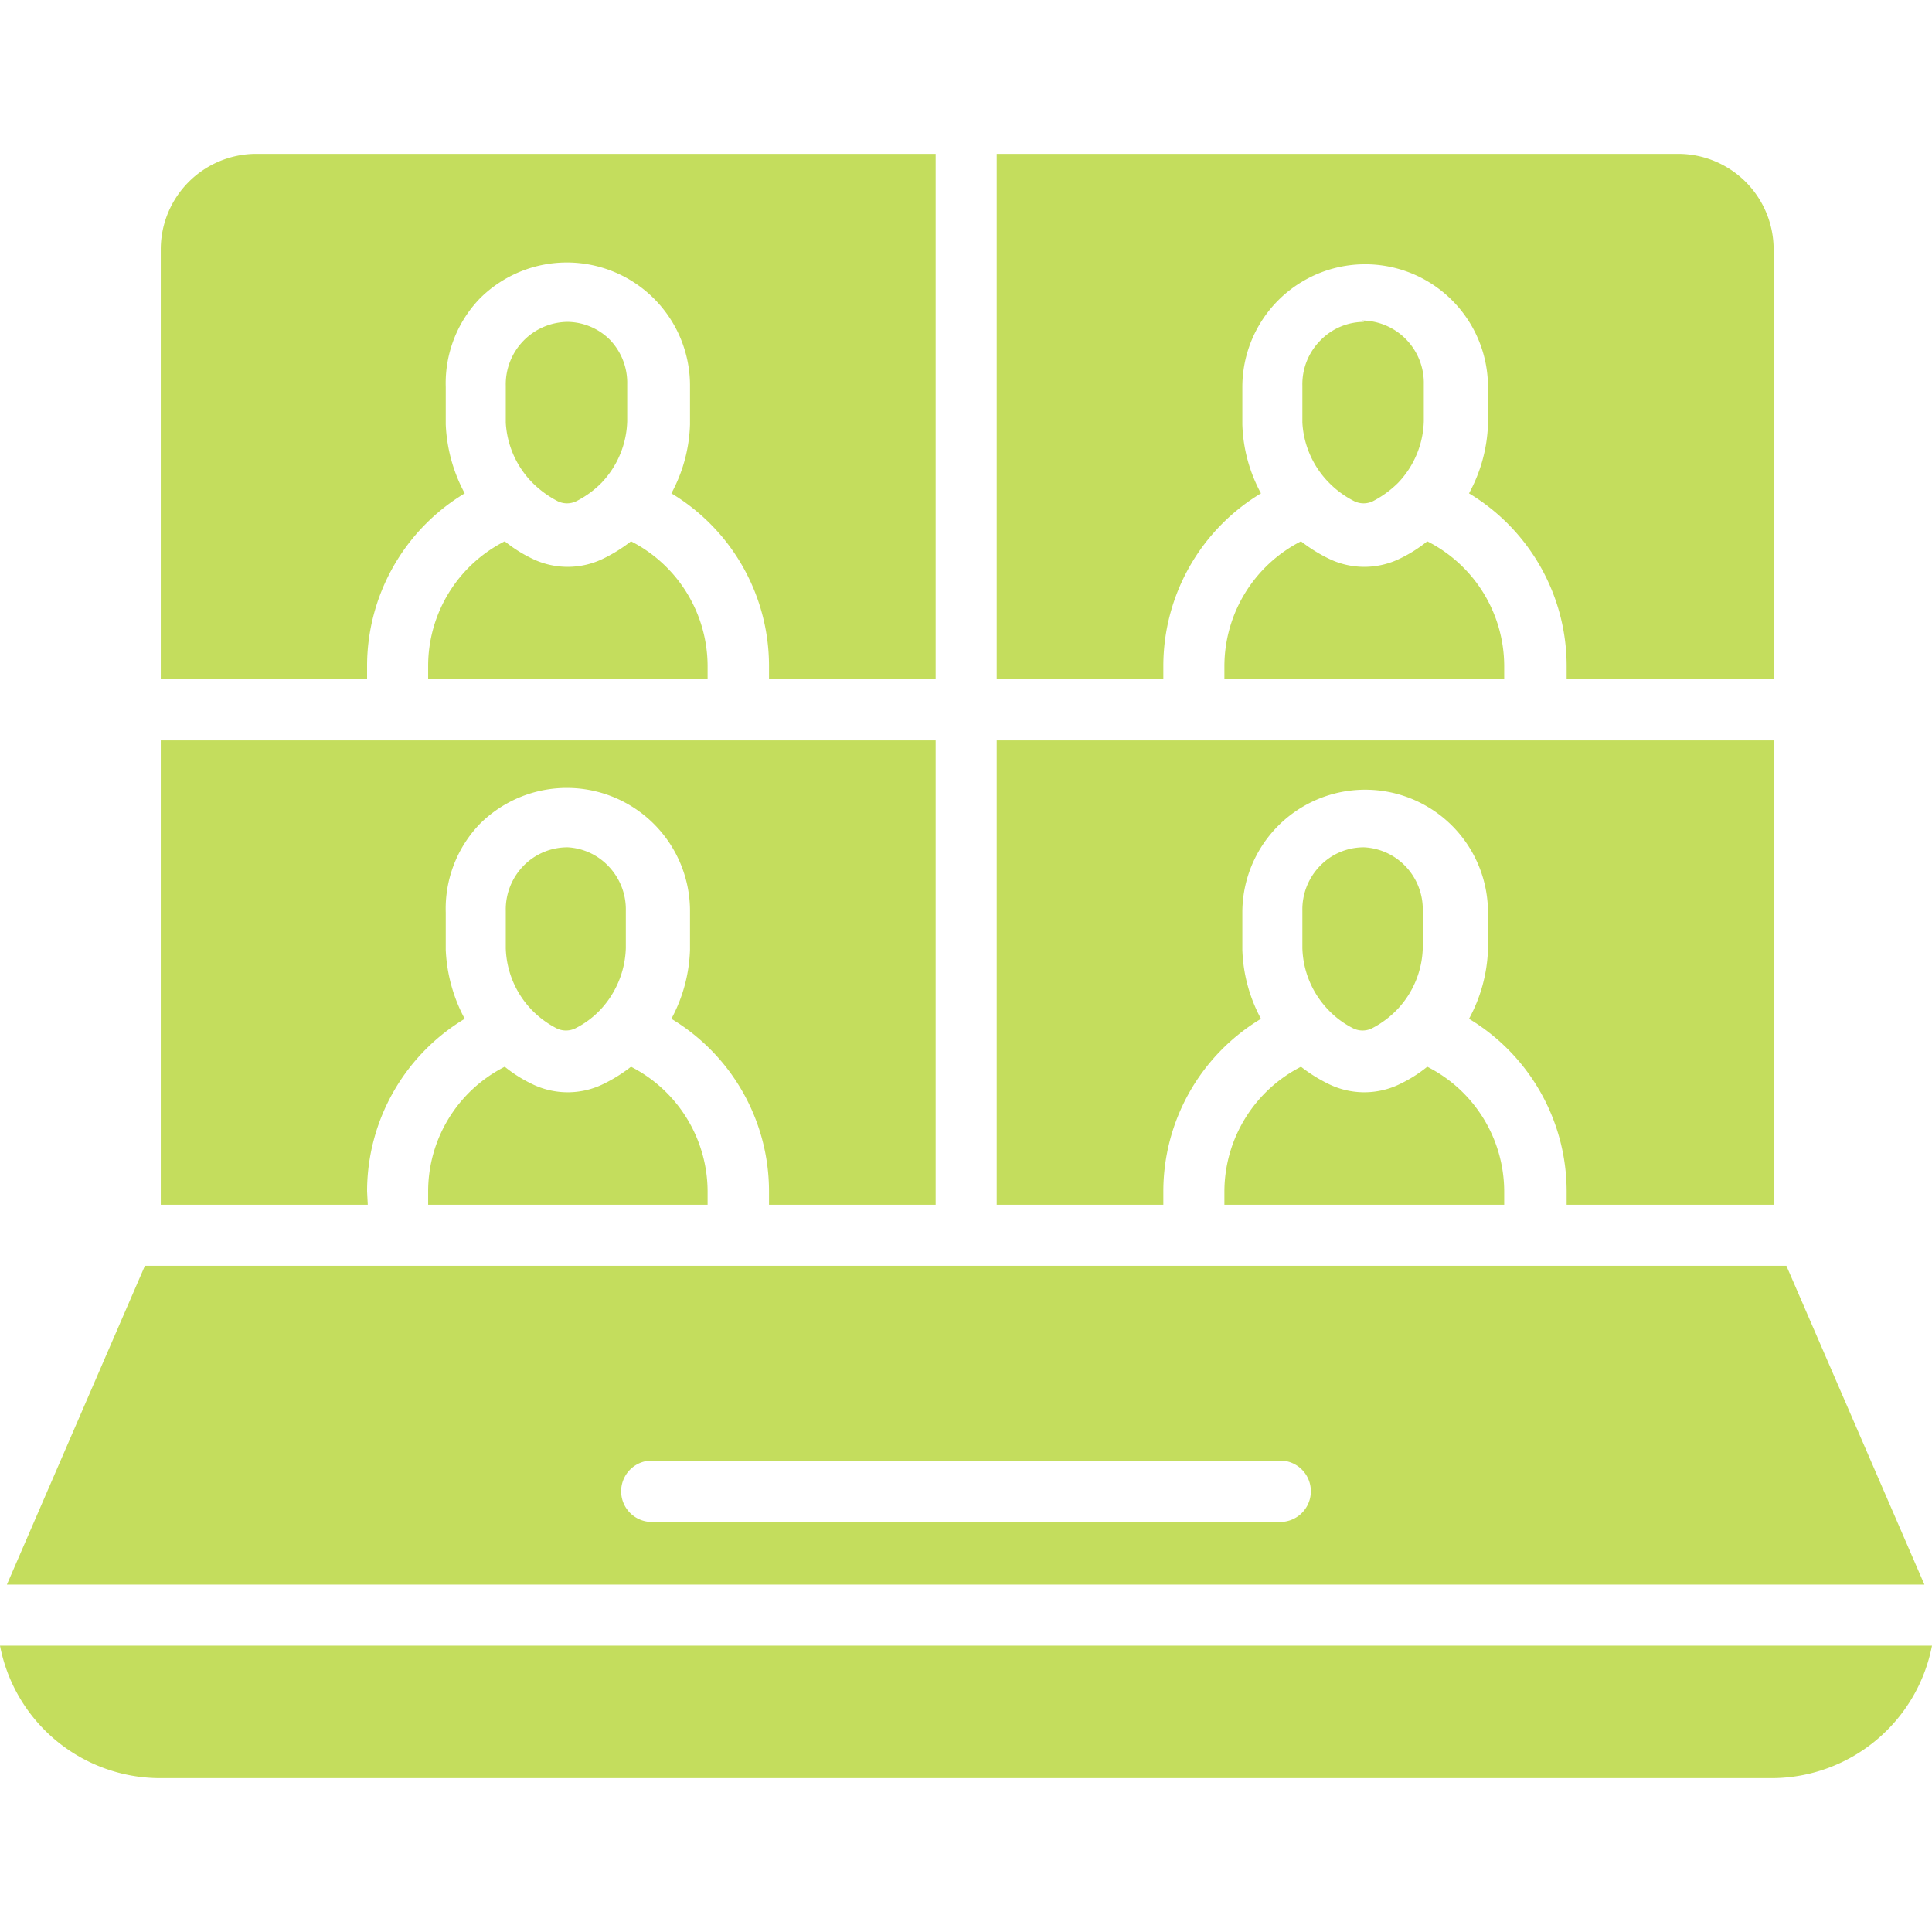
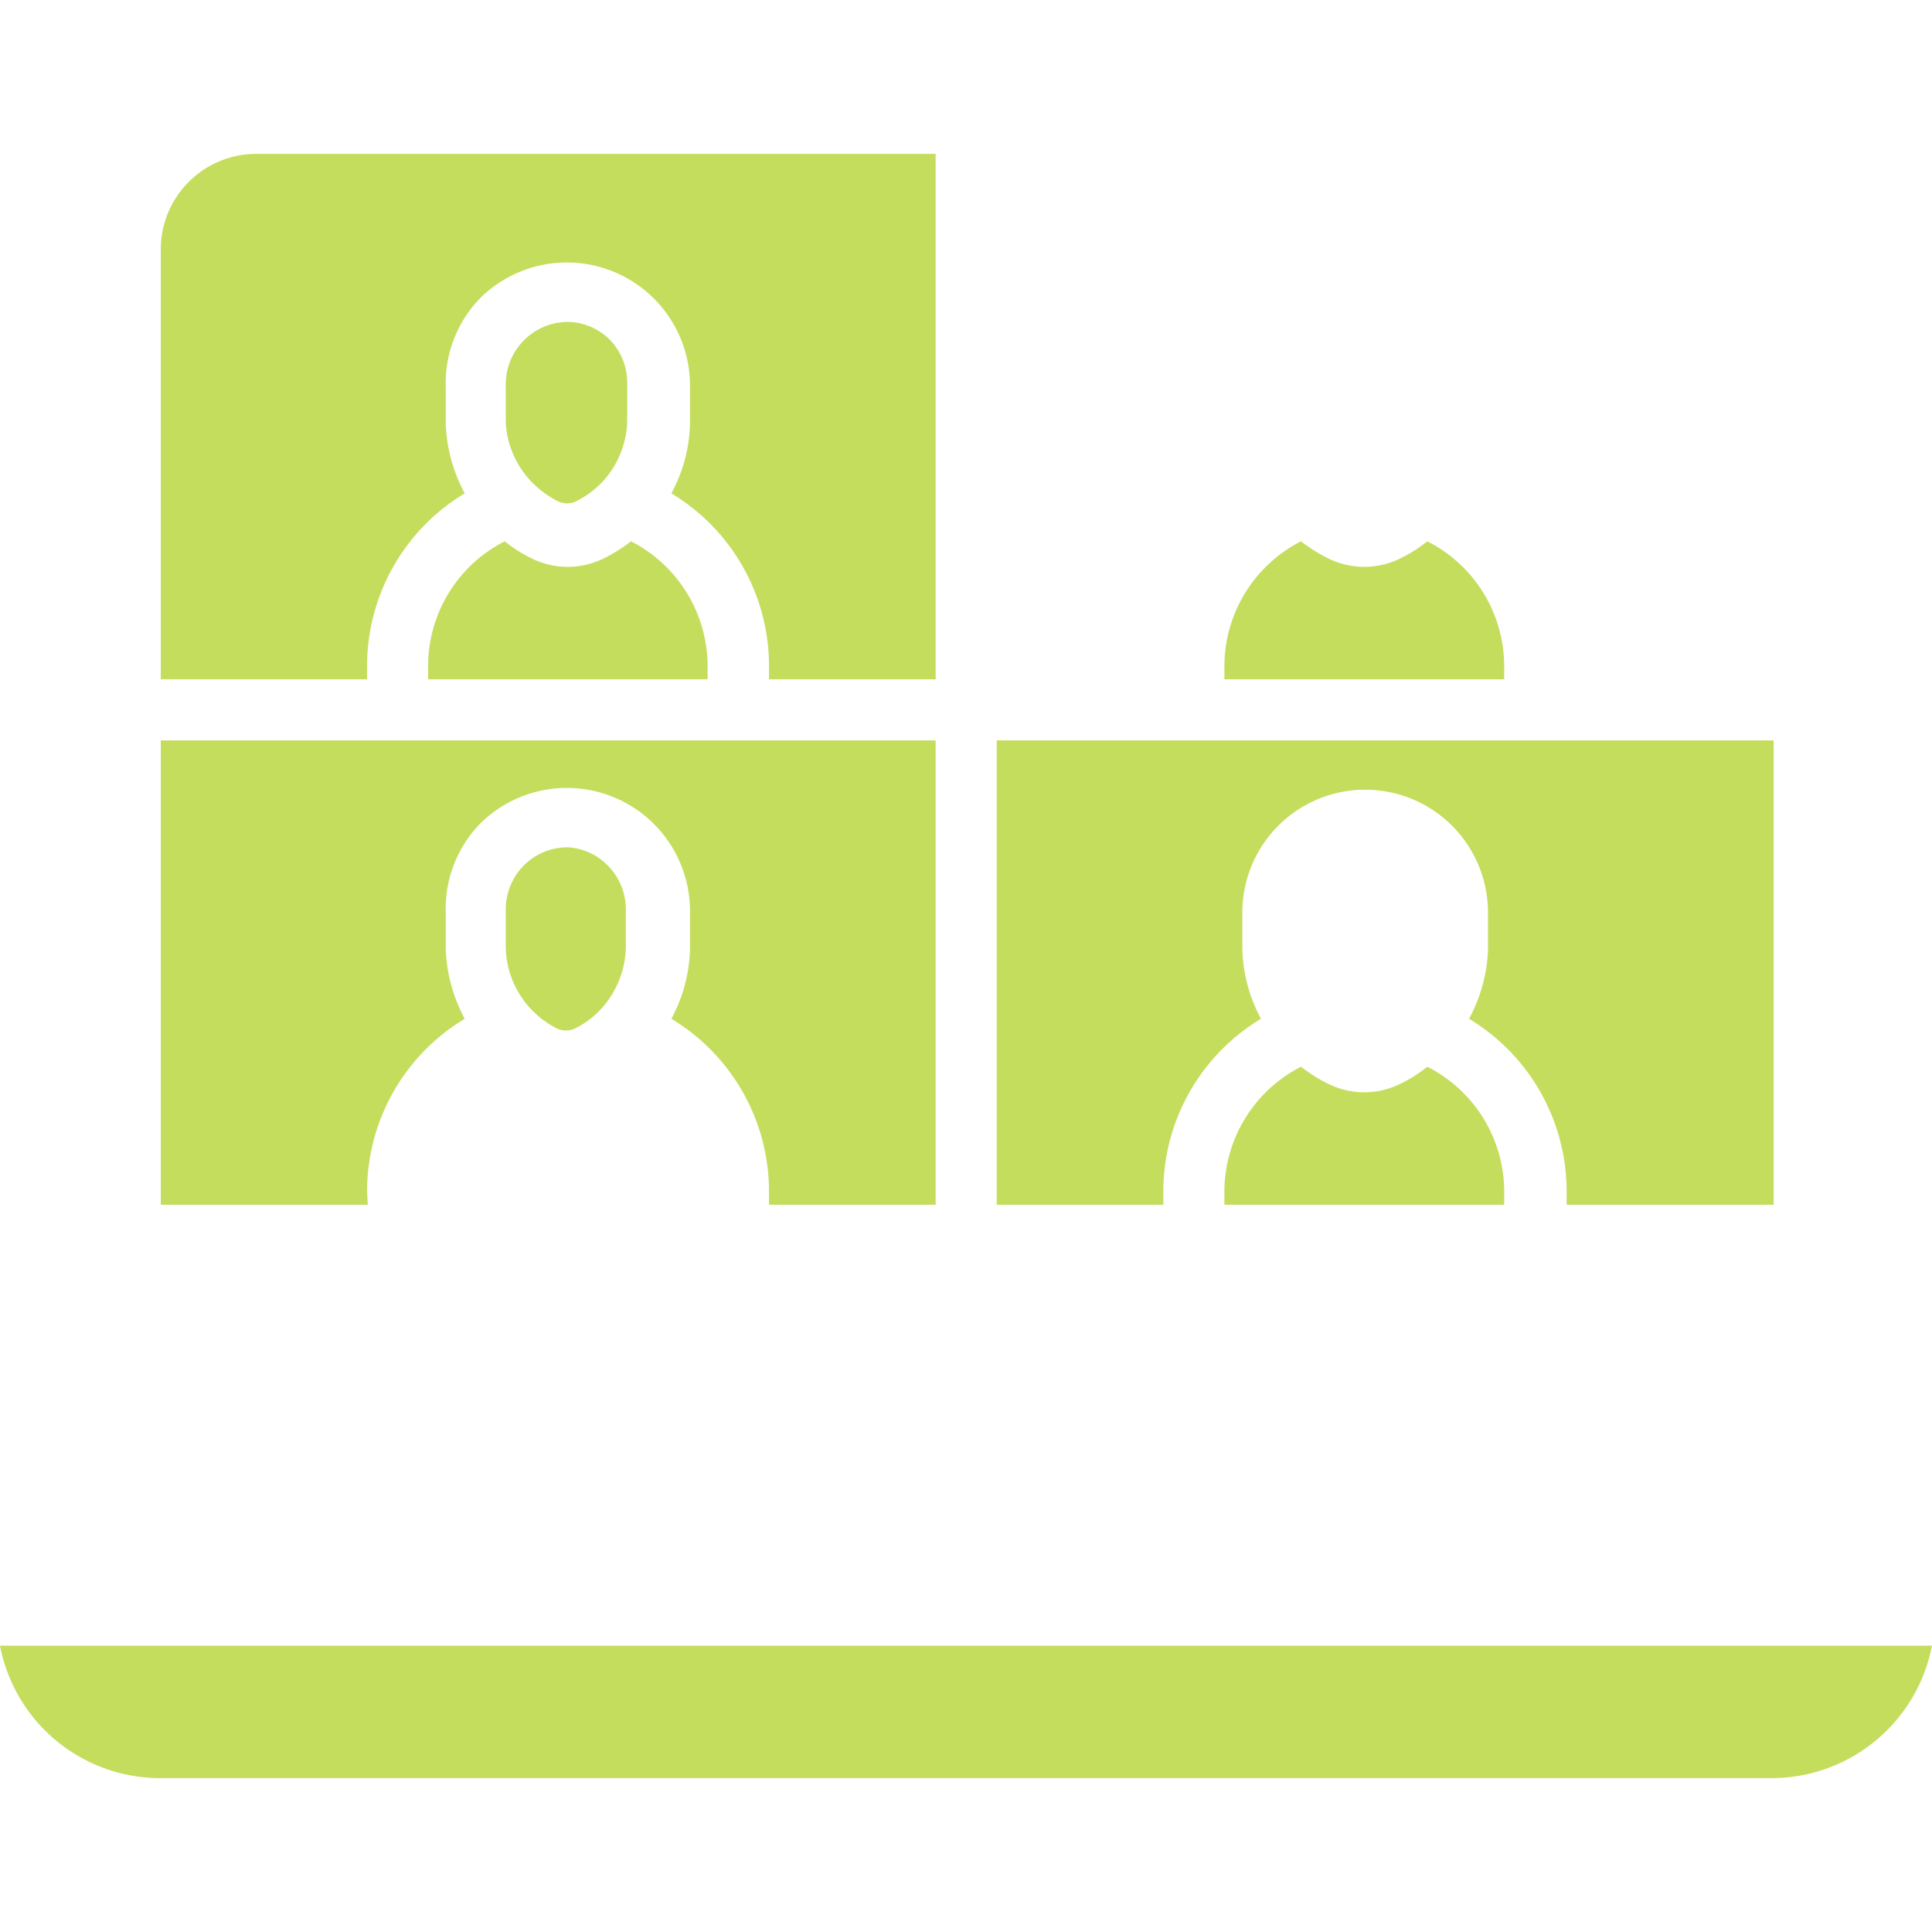
<svg xmlns="http://www.w3.org/2000/svg" id="Camada_1" data-name="Camada 1" viewBox="0 0 56 56">
-   <path d="M55.78,45.93l-4-9.24H4.2l-4,9.24Zm-37-3.59H37.2a.89.89,0,0,1,0,1.77H18.8a.89.89,0,0,1,0-1.77Z" style="fill:#c4dd5d" />
  <path d="M0,47.7a4.73,4.73,0,0,0,4.64,3.84H51.36A4.74,4.74,0,0,0,56,47.7Z" style="fill:#c4dd5d" />
  <path d="M10.64,19.69V19.3a5.84,5.84,0,0,1,2.83-5,4.61,4.61,0,0,1-.55-2l0-1.08a3.54,3.54,0,0,1,1-2.58A3.57,3.57,0,0,1,20,11.22l0,1.08a4.46,4.46,0,0,1-.54,2,5.84,5.84,0,0,1,2.83,5v.39h4.83V4.46H7.42A2.77,2.77,0,0,0,4.66,7.22V19.69Z" style="fill:#c4dd5d" />
  <path d="M16.46,9.33a1.81,1.81,0,0,0-1.8,1.85l0,1.07A2.69,2.69,0,0,0,15.44,14l0,0a3,3,0,0,0,.73.53.62.62,0,0,0,.53,0h0a2.79,2.79,0,0,0,.73-.53l0,0a2.69,2.69,0,0,0,.75-1.79l0-1.07a1.8,1.8,0,0,0-.51-1.3A1.77,1.77,0,0,0,16.46,9.33Z" style="fill:#c4dd5d" />
  <path d="M35.49,19.69H43.6V19.3a4.06,4.06,0,0,0-2.23-3.61,4,4,0,0,1-.77.49h0a2.35,2.35,0,0,1-2.11,0,4.46,4.46,0,0,1-.78-.49,4.07,4.07,0,0,0-2.22,3.61Z" style="fill:#c4dd5d" />
-   <path d="M39.54,9.33a1.77,1.77,0,0,0-1.28.55,1.8,1.8,0,0,0-.51,1.3l0,1.07A2.69,2.69,0,0,0,38.53,14l0,0a2.79,2.79,0,0,0,.73.53.62.62,0,0,0,.53,0h0a3,3,0,0,0,.73-.53l0,0a2.69,2.69,0,0,0,.75-1.79l0-1.07a1.81,1.81,0,0,0-1.8-1.85Z" style="fill:#c4dd5d" />
-   <path d="M28.89,19.69h4.83V19.3a5.84,5.84,0,0,1,2.83-5,4.46,4.46,0,0,1-.54-2l0-1.08a3.56,3.56,0,1,1,7.12,0l0,1.08a4.47,4.47,0,0,1-.55,2,5.84,5.84,0,0,1,2.83,5v.39h6V7.22a2.77,2.77,0,0,0-2.76-2.76H28.89Z" style="fill:#c4dd5d" />
  <path d="M12.41,19.69h8.1V19.3a4.07,4.07,0,0,0-2.22-3.61,4.46,4.46,0,0,1-.78.49h0a2.35,2.35,0,0,1-2.11,0,4,4,0,0,1-.77-.49,4.05,4.05,0,0,0-2.22,3.61v.39Z" style="fill:#c4dd5d" />
  <path d="M44.48,21.46H28.89V34.92h4.83v-.39a5.84,5.84,0,0,1,2.83-5,4.5,4.5,0,0,1-.54-2l0-1.08a3.56,3.56,0,1,1,7.12,0l0,1.08a4.51,4.51,0,0,1-.55,2,5.84,5.84,0,0,1,2.83,5v.39h6V21.46Z" style="fill:#c4dd5d" />
  <path d="M35.49,34.92H43.6v-.39a4.06,4.06,0,0,0-2.23-3.61,4,4,0,0,1-.77.49h0a2.35,2.35,0,0,1-2.11,0,4.46,4.46,0,0,1-.78-.49,4.07,4.07,0,0,0-2.22,3.61Z" style="fill:#c4dd5d" />
-   <path d="M39.54,24.56a1.76,1.76,0,0,0-1.28.54,1.81,1.81,0,0,0-.51,1.3l0,1.08a2.69,2.69,0,0,0,.75,1.79l0,0a2.61,2.61,0,0,0,.73.54.62.62,0,0,0,.53,0,2.77,2.77,0,0,0,.73-.54l0,0a2.69,2.69,0,0,0,.75-1.79l0-1.08a1.81,1.81,0,0,0-.51-1.3A1.78,1.78,0,0,0,39.54,24.56Z" style="fill:#c4dd5d" />
-   <path d="M18.29,30.92a4.46,4.46,0,0,1-.78.49h0a2.35,2.35,0,0,1-2.11,0,4,4,0,0,1-.77-.49,4.05,4.05,0,0,0-2.22,3.61v.39h8.1v-.39A4.07,4.07,0,0,0,18.29,30.92Z" style="fill:#c4dd5d" />
  <path d="M10.64,34.53a5.84,5.84,0,0,1,2.83-5,4.64,4.64,0,0,1-.55-2l0-1.08a3.54,3.54,0,0,1,1-2.58A3.57,3.57,0,0,1,20,26.45l0,1.08a4.5,4.5,0,0,1-.54,2,5.84,5.84,0,0,1,2.83,5v.39h4.83V21.46H4.66V34.92h6Z" style="fill:#c4dd5d" />
  <path d="M16.46,24.56a1.78,1.78,0,0,0-1.29.54,1.81,1.81,0,0,0-.51,1.3l0,1.08a2.69,2.69,0,0,0,.75,1.79l0,0a2.77,2.77,0,0,0,.73.54.62.62,0,0,0,.53,0,2.61,2.61,0,0,0,.73-.54l0,0a2.73,2.73,0,0,0,.74-1.79l0-1.08a1.81,1.81,0,0,0-.51-1.3A1.76,1.76,0,0,0,16.46,24.56Z" style="fill:#c4dd5d" />
</svg>